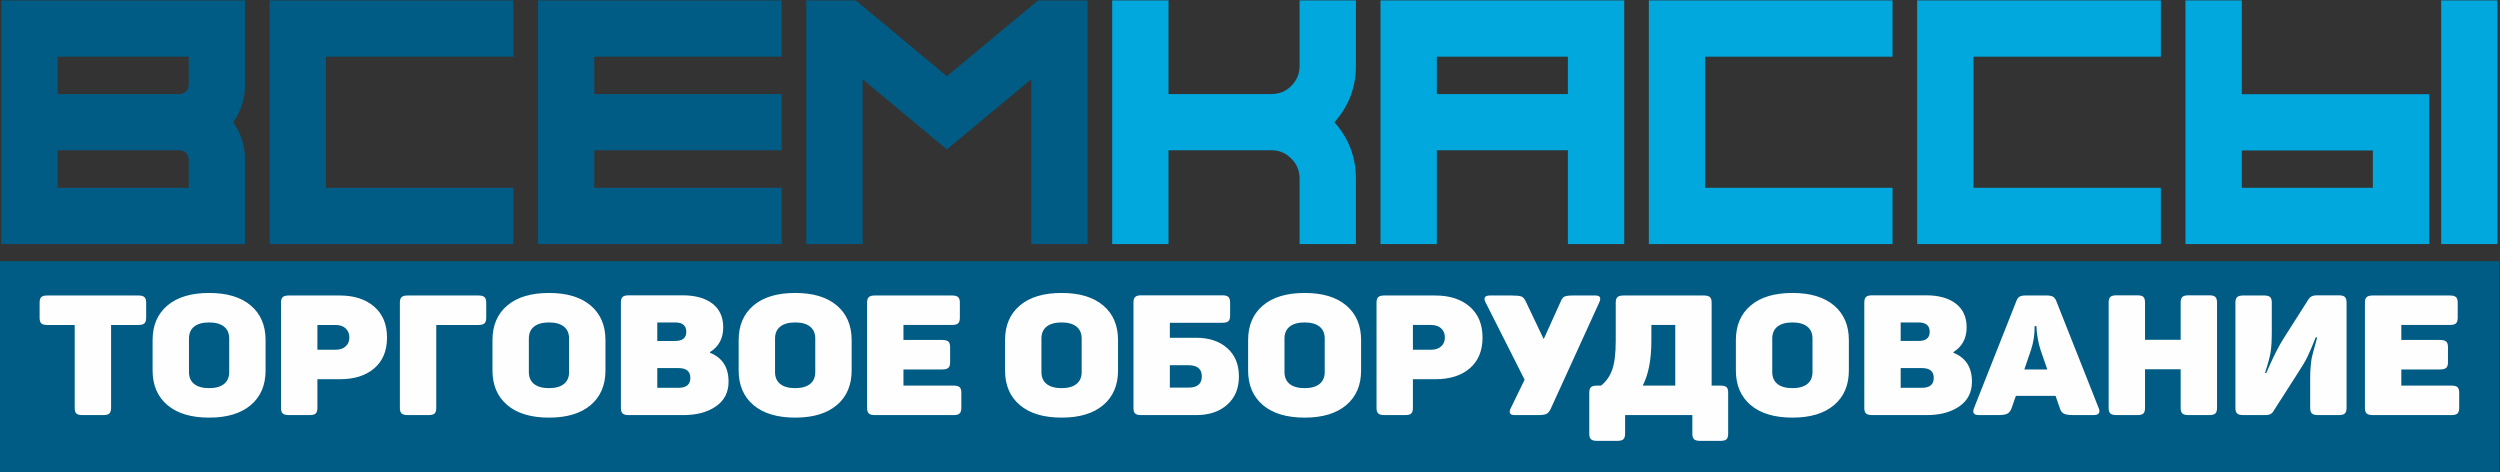
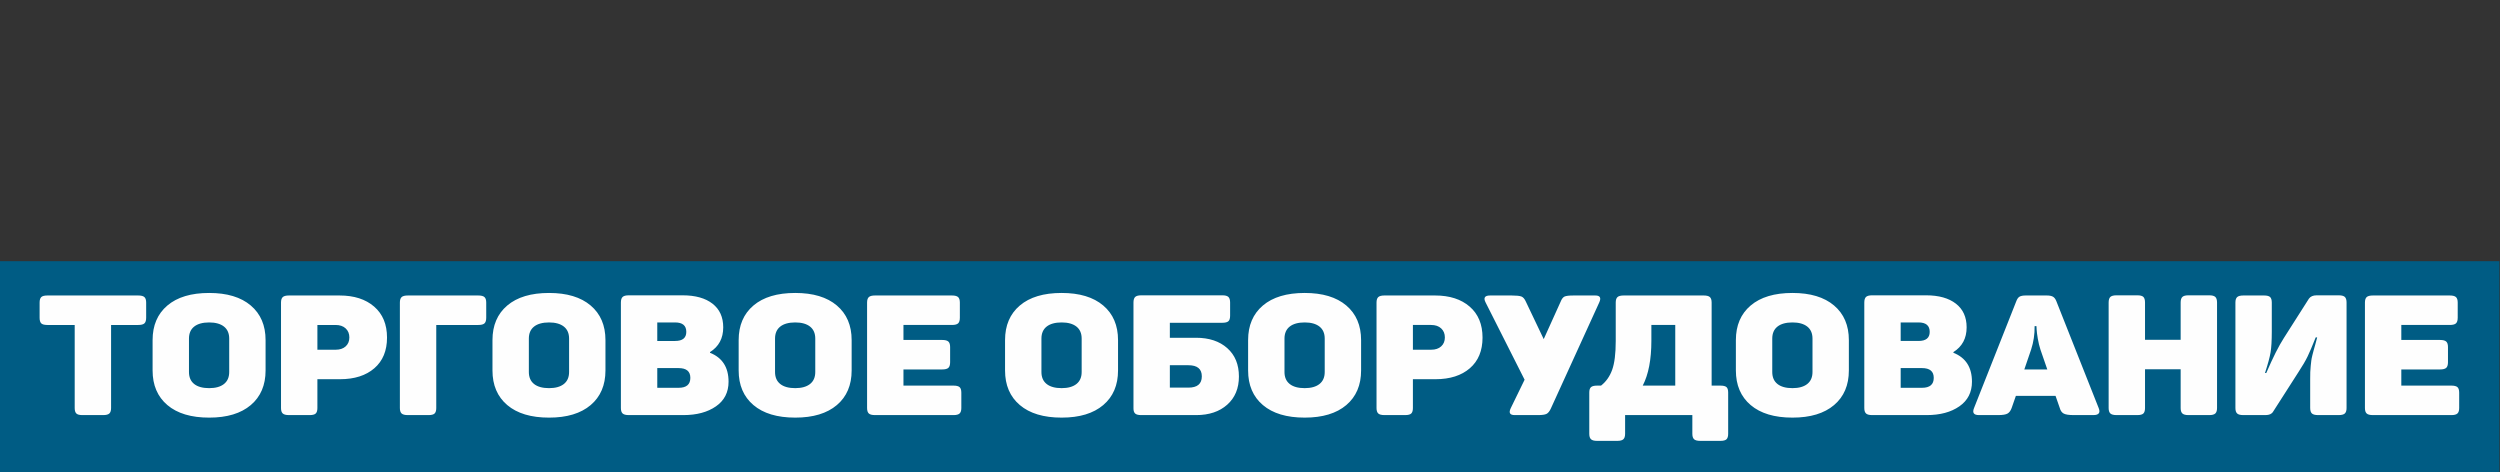
<svg xmlns="http://www.w3.org/2000/svg" xml:space="preserve" width="227.303mm" height="42.937mm" version="1.1" style="shape-rendering:geometricPrecision; text-rendering:geometricPrecision; image-rendering:optimizeQuality; fill-rule:evenodd; clip-rule:evenodd" viewBox="0 0 22730.3 4293.7">
  <rect x="0" y="0" width="22730.3" height="4293.7" fill="#333333" stroke="none" />
  <defs>
    <style type="text/css">
   
    .fil2 {fill:#005C84}
    .fil3 {fill:#FEFEFE;fill-rule:nonzero}
    .fil0 {fill:#005C84;fill-rule:nonzero}
    .fil1 {fill:#00A8DD;fill-rule:nonzero}
   
  </style>
  </defs>
  <g id="Слой_x0020_1">
    <g id="_2132846585952">
      <g>
-         <path class="fil0" d="M1715.87 770.26l0 -254.98 -1191.68 0 0 339.81 1106.92 0c22.41,0 42.65,-8.22 60.72,-24.11 15.82,-16.99 24.04,-37.77 24.04,-60.72zm0 937.24l0 -254.44c0,-22.41 -8.22,-43.19 -24.04,-61.26 -16.99,-16.98 -37.23,-25.75 -60.72,-25.75l-1106.92 0 0 341.45 1191.68 0zm512.12 -1703.8l0 766.56c0,125.86 -35.59,239.62 -107.25,341.44 71.66,101.2 107.25,214.96 107.25,341.36l0 766.02 -2215.92 0 0 -2215.38 2215.92 0zm223.73 0l2215.92 0 0 511.58 -1703.8 0 0 1192.22 1703.8 0 0 511.58 -2215.92 0 0 -2215.38zm2439.64 0l2215.92 0 0 511.58 -1703.8 0 0 339.81 1703.8 0 0 510.96 -1703.8 0 0 341.45 1703.8 0 0 511.58 -2215.92 0 0 -2215.38zm4546.69 0l450.32 0 0 2215.38 -512.13 0 0 -1498.61 -767.1 637.99 -766.01 -637.99 0 1498.61 -512.12 0 0 -2215.38 450.31 0 827.82 689.4 828.91 -689.4z" />
-         <path class="fil1" d="M12328.01 3.7l0 596.42c0,194.18 -65.14,364.94 -195.34,511.58 130.2,146.02 195.34,316.78 195.34,511.04l0 596.34 -512.12 0 0 -596.34c0,-70.65 -25.13,-130.83 -75.53,-181.15 -49.79,-50.33 -109.97,-75.54 -178.9,-75.54l-937.24 0 0 853.03 -512.13 0 0 -2215.38 512.13 0 0 851.39 937.24 0c70.02,0 130.27,-24.66 178.9,-73.9 50.4,-50.33 75.53,-110.5 75.53,-181.07l0 -596.42 512.12 0zm223.73 0l2215.92 0 0 2215.38 -512.13 0 0 -853.03 -1191.67 0 0 853.03 -512.12 0 0 -2215.38zm512.12 511.58l0 339.81 1191.67 0 0 -339.81 -1191.67 0zm1927.52 -511.58l2215.92 0 0 511.58 -1703.79 0 0 1192.22 1703.79 0 0 511.58 -2215.92 0 0 -2215.38zm2439.65 0l2215.92 0 0 511.58 -1703.8 0 0 1192.22 1703.8 0 0 511.58 -2215.92 0 0 -2215.38zm5276.02 2215.38l0 -2215.38 -511.58 0 0 2215.38 511.58 0zm-1132.58 -511.58l0 -339.74 -1191.67 0 0 339.74 1191.67 0zm-1703.8 -1703.8l512.13 0 0 853.02 1703.79 0 0 1362.36 -2215.92 0 0 -2215.38z" />
-       </g>
+         </g>
      <rect class="fil2" x="-5.59" y="2374.72" width="22730.29" height="1922.64" />
      <path class="fil3" d="M1257.11 2686.62c26.72,0 45.38,4.85 55.95,14.55 10.58,9.69 15.87,26.26 15.87,49.78l0 137.85c0,24.5 -5.29,41.61 -15.87,51.31 -10.57,9.69 -29.23,14.54 -55.95,14.54l-247.2 0 0 755.1c0,23.48 -5.33,40.09 -15.9,49.79 -10.58,9.69 -29.2,14.54 -55.96,14.54l-188.72 0c-26.76,0 -45.11,-4.85 -55.13,-14.54 -10.02,-9.7 -15.03,-26.31 -15.03,-49.79l0 -755.1 -248.9 0c-26.72,0 -45.1,-4.85 -55.13,-14.54 -10.02,-9.7 -15.03,-26.81 -15.03,-51.31l0 -137.85c0,-23.52 5.01,-40.09 15.03,-49.78 10.03,-9.7 28.41,-14.55 55.13,-14.55l826.84 0zm130.29 405.88c0,-133.76 44.83,-238.69 134.48,-314.78 89.65,-76.05 216.31,-114.07 380.02,-114.07 162.57,0 288.68,38.02 378.32,114.07 89.65,76.09 134.48,181.02 134.48,314.78l0 275.7c0,133.76 -44.83,238.69 -134.48,314.74 -89.64,76.09 -215.75,114.12 -378.32,114.12 -163.71,0 -290.37,-38.03 -380.02,-114.12 -89.65,-76.05 -134.48,-180.98 -134.48,-314.74l0 -275.7zm696.56 -13.78c0,-48.02 -15.86,-84.52 -47.63,-109.52 -31.72,-25.01 -76.55,-37.52 -134.43,-37.52 -59.03,0 -104.41,12.51 -136.17,37.52 -31.73,25 -47.59,61.5 -47.59,109.52l0 303.27c0,47.97 15.86,84.48 47.59,109.52 31.76,25 77.14,37.52 136.17,37.52 57.88,0 102.71,-12.52 134.43,-37.52 31.77,-25.04 47.63,-61.55 47.63,-109.52l0 -303.27zm1003.89 -392.1c131.4,0 236.08,33.68 314.01,101.09 77.97,67.37 116.96,161.33 116.96,281.82 0,119.47 -38.44,212.38 -115.26,278.74 -76.86,66.39 -180.96,99.57 -312.35,99.57l-205.46 0 0 261.91c0,23.48 -5.01,40.09 -15.03,49.79 -10.03,9.69 -28.41,14.54 -55.13,14.54l-188.76 0c-26.72,0 -45.38,-4.85 -55.96,-14.54 -10.57,-9.7 -15.86,-26.31 -15.86,-49.79l0 -958.8c0,-23.52 5.29,-40.09 15.86,-49.78 10.58,-9.7 29.24,-14.55 55.96,-14.55l461.02 0zm-36.73 493.19c38.94,0 69.56,-10.21 91.86,-30.65 22.25,-20.41 33.42,-47.47 33.42,-81.19 0,-33.68 -11.17,-61 -33.42,-81.91 -22.3,-20.95 -52.92,-31.41 -91.86,-31.41l-165.37 0 0 225.16 165.37 0zm1297.86 -493.19c26.71,0 45.37,4.85 55.95,14.55 10.57,9.69 15.86,26.26 15.86,49.78l0 137.85c0,24.5 -5.29,41.61 -15.86,51.31 -10.58,9.69 -29.24,14.54 -55.95,14.54l-382.51 0 0 755.1c0,23.48 -5.01,40.09 -15.03,49.79 -10.03,9.69 -28.41,14.54 -55.13,14.54l-188.76 0c-26.72,0 -45.38,-4.85 -55.96,-14.54 -10.57,-9.7 -15.86,-26.31 -15.86,-49.79l0 -958.8c0,-23.52 5.29,-40.09 15.86,-49.78 10.58,-9.7 29.24,-14.55 55.96,-14.55l641.43 0zm128.59 405.88c0,-133.76 44.83,-238.69 134.48,-314.78 89.64,-76.05 216.31,-114.07 380.02,-114.07 162.57,0 288.67,38.02 378.32,114.07 89.65,76.09 134.48,181.02 134.48,314.78l0 275.7c0,133.76 -44.83,238.69 -134.48,314.74 -89.65,76.09 -215.75,114.12 -378.32,114.12 -163.71,0 -290.38,-38.03 -380.02,-114.12 -89.65,-76.05 -134.48,-180.98 -134.48,-314.74l0 -275.7zm696.56 -13.78c0,-48.02 -15.86,-84.52 -47.63,-109.52 -31.72,-25.01 -76.55,-37.52 -134.43,-37.52 -59.03,0 -104.41,12.51 -136.17,37.52 -31.73,25 -47.59,61.5 -47.59,109.52l0 303.27c0,47.97 15.86,84.48 47.59,109.52 31.76,25 77.14,37.52 136.17,37.52 57.88,0 102.71,-12.52 134.43,-37.52 31.77,-25.04 47.63,-61.55 47.63,-109.52l0 -303.27zm1032.3 -393.66c115.81,0 206.29,25.3 271.44,75.84 65.14,50.55 97.69,122.26 97.69,215.21 0,100.04 -40.09,175.11 -120.26,225.12l0 6.15c112.49,44.93 168.72,132.75 168.72,263.43 0,95.99 -38.16,170.52 -114.43,223.64 -76.27,53.08 -175.12,79.63 -296.49,79.63l-496.11 0c-26.71,0 -45.37,-4.85 -55.95,-14.54 -10.57,-9.7 -15.86,-26.31 -15.86,-49.79l0 -958.8c0,-24.53 5.29,-41.61 15.86,-51.34 10.58,-9.7 29.24,-14.55 55.95,-14.55l489.44 0zm33.38 332.37c0,-57.17 -33.97,-85.75 -101.88,-85.75l-162.01 0 0 168.46 162.01 0c67.91,0 101.88,-27.57 101.88,-82.71zm36.78 418.14c0,-59.19 -35.67,-88.82 -106.93,-88.82l-193.74 0 0 179.2 193.74 0c71.26,0 106.93,-30.1 106.93,-90.38zm439.29 -343.07c0,-133.76 44.82,-238.69 134.47,-314.78 89.65,-76.05 216.31,-114.07 380.02,-114.07 162.57,0 288.68,38.02 378.33,114.07 89.65,76.09 134.47,181.02 134.47,314.78l0 275.7c0,133.76 -44.82,238.69 -134.47,314.74 -89.65,76.09 -215.76,114.12 -378.33,114.12 -163.71,0 -290.37,-38.03 -380.02,-114.12 -89.65,-76.05 -134.47,-180.98 -134.47,-314.74l0 -275.7zm696.55 -13.78c0,-48.02 -15.86,-84.52 -47.62,-109.52 -31.73,-25.01 -76.55,-37.52 -134.44,-37.52 -59.03,0 -104.4,12.51 -136.17,37.52 -31.72,25 -47.58,61.5 -47.58,109.52l0 303.27c0,47.97 15.86,84.48 47.58,109.52 31.77,25 77.14,37.52 136.17,37.52 57.89,0 102.71,-12.52 134.44,-37.52 31.76,-25.04 47.62,-61.55 47.62,-109.52l0 -303.27zm1242.74 -392.1c26.75,0 45.42,4.85 55.99,14.55 10.58,9.69 15.86,26.26 15.86,49.78l0 137.85c0,24.5 -5.28,41.61 -15.86,51.31 -10.57,9.69 -29.24,14.54 -55.99,14.54l-440.95 0 0 136.3 352.44 0c26.72,0 45.38,4.88 55.96,14.58 10.57,9.69 15.86,26.26 15.86,49.75l0 137.85c0,24.53 -5.29,41.6 -15.86,51.34 -10.58,9.69 -29.24,14.54 -55.96,14.54l-352.44 0 0 147.04 455.98 0c25.65,0 43.72,4.6 54.3,13.79 10.57,9.19 15.86,26.01 15.86,50.54l0 139.37c0,23.48 -5.29,40.09 -15.86,49.79 -10.58,9.69 -28.65,14.54 -54.3,14.54l-714.9 0c-26.71,0 -45.38,-4.85 -55.95,-14.54 -10.58,-9.7 -15.86,-26.31 -15.86,-49.79l0 -958.8c0,-23.52 5.28,-40.09 15.86,-49.78 10.57,-9.7 29.24,-14.55 55.95,-14.55l699.87 0zm482.77 405.88c0,-133.76 44.82,-238.69 134.47,-314.78 89.65,-76.05 216.31,-114.07 380.03,-114.07 162.56,0 288.67,38.02 378.32,114.07 89.65,76.09 134.47,181.02 134.47,314.78l0 275.7c0,133.76 -44.82,238.69 -134.47,314.74 -89.65,76.09 -215.76,114.12 -378.32,114.12 -163.72,0 -290.38,-38.03 -380.03,-114.12 -89.65,-76.05 -134.47,-180.98 -134.47,-314.74l0 -275.7zm696.56 -13.78c0,-48.02 -15.87,-84.52 -47.63,-109.52 -31.72,-25.01 -76.55,-37.52 -134.43,-37.52 -59.03,0 -104.41,12.51 -136.17,37.52 -31.73,25 -47.59,61.5 -47.59,109.52l0 303.27c0,47.97 15.86,84.48 47.59,109.52 31.76,25 77.14,37.52 136.17,37.52 57.88,0 102.71,-12.52 134.43,-37.52 31.76,-25.04 47.63,-61.55 47.63,-109.52l0 -303.27zm1279.51 -393.66c25.6,0 43.72,4.85 54.29,14.55 10.58,9.73 15.86,26.81 15.86,51.34l0 119.47c0,24.5 -5.28,41.36 -15.86,50.55 -10.57,9.19 -28.69,13.78 -54.29,13.78l-477.72 0 0 136.3 238.84 0c118.06,0 212.44,31.4 283.15,94.21 70.71,62.78 106.06,148.81 106.06,258.08 0,107.21 -35.35,192.49 -106.06,255.77 -70.71,63.31 -165.09,94.97 -283.15,94.97l-499.43 0c-25.6,0 -43.72,-4.59 -54.29,-13.78 -10.58,-9.19 -15.86,-25 -15.86,-47.47l0 -961.88c0,-24.53 5.28,-41.61 15.86,-51.34 10.57,-9.7 29.24,-14.55 55.95,-14.55l736.65 0zm-187.07 736.73c0,-67.37 -40.69,-101.09 -121.97,-101.09l-168.68 0 0 203.73 168.68 0c81.28,0 121.97,-34.23 121.97,-102.64zm420.9 -329.29c0,-133.76 44.82,-238.69 134.47,-314.78 89.65,-76.05 216.31,-114.07 380.02,-114.07 162.57,0 288.68,38.02 378.33,114.07 89.65,76.09 134.47,181.02 134.47,314.78l0 275.7c0,133.76 -44.82,238.69 -134.47,314.74 -89.65,76.09 -215.76,114.12 -378.33,114.12 -163.71,0 -290.37,-38.03 -380.02,-114.12 -89.65,-76.05 -134.47,-180.98 -134.47,-314.74l0 -275.7zm696.55 -13.78c0,-48.02 -15.86,-84.52 -47.62,-109.52 -31.73,-25.01 -76.55,-37.52 -134.44,-37.52 -59.03,0 -104.41,12.51 -136.17,37.52 -31.72,25 -47.59,61.5 -47.59,109.52l0 303.27c0,47.97 15.87,84.48 47.59,109.52 31.76,25 77.14,37.52 136.17,37.52 57.89,0 102.71,-12.52 134.44,-37.52 31.76,-25.04 47.62,-61.55 47.62,-109.52l0 -303.27zm1003.9 -392.1c131.39,0 236.07,33.68 314,101.09 77.97,67.37 116.96,161.33 116.96,281.82 0,119.47 -38.43,212.38 -115.26,278.74 -76.86,66.39 -180.95,99.57 -312.35,99.57l-205.46 0 0 261.91c0,23.48 -5.01,40.09 -15.03,49.79 -10.02,9.69 -28.41,14.54 -55.13,14.54l-188.76 0c-26.72,0 -45.38,-4.85 -55.95,-14.54 -10.58,-9.7 -15.87,-26.31 -15.87,-49.79l0 -958.8c0,-23.52 5.29,-40.09 15.87,-49.78 10.57,-9.7 29.23,-14.55 55.95,-14.55l461.03 0zm-36.74 493.19c38.95,0 69.57,-10.21 91.86,-30.65 22.25,-20.41 33.42,-47.47 33.42,-81.19 0,-33.68 -11.17,-61 -33.42,-81.91 -22.29,-20.95 -52.91,-31.41 -91.86,-31.41l-165.37 0 0 225.16 165.37 0zm1493.3 -493.19c43.44,0 55.12,21.42 35.07,64.33l-440.94 966.47c-11.17,23.48 -23.95,38.79 -38.43,45.95 -14.48,7.13 -40.09,10.71 -76.83,10.71l-212.16 0c-44.55,0 -56.23,-21.45 -35.08,-64.33l125.28 -257.32 -354.1 -701.48c-22.3,-42.91 -8.92,-64.33 40.09,-64.33l197.09 0c42.3,0 71.54,3.04 87.68,9.19 16.18,6.11 29.79,21.93 40.96,47.47l162.01 340.03 153.69 -340.03c10.02,-25.54 22.26,-41.36 36.74,-47.47 14.48,-6.15 41.19,-9.19 80.18,-9.19l198.75 0zm985.54 0c26.72,0 45.38,4.85 55.96,14.55 10.57,9.69 15.86,26.26 15.86,49.78l0 755.1 80.18 0c26.75,0 45.1,4.6 55.12,13.79 10.02,9.19 15.03,25.51 15.03,48.99l0 375.27c0,23.48 -5.01,40.09 -15.03,49.78 -10.02,9.7 -28.37,14.55 -55.12,14.55l-183.72 0c-26.75,0 -45.38,-4.85 -55.95,-14.55 -10.58,-9.69 -15.9,-26.3 -15.9,-49.78l0 -170.02 -611.33 0 0 170.02c0,23.48 -5.29,40.09 -15.9,49.78 -10.58,9.7 -28.65,14.55 -54.26,14.55l-185.41 0c-25.61,0 -43.72,-4.85 -54.3,-14.55 -10.57,-9.69 -15.86,-26.3 -15.86,-49.78l0 -375.27c0,-23.48 5.29,-39.8 15.86,-48.99 10.58,-9.19 28.69,-13.79 54.3,-13.79l36.73 0c45.66,-35.74 79.36,-83.47 101.06,-143.2 21.7,-59.74 32.59,-147.3 32.59,-262.71l0 -349.19c0,-23.52 5.29,-40.09 15.86,-49.78 10.58,-9.7 29.24,-14.55 55.95,-14.55l728.28 0zm-476.06 412c0,170.52 -26.16,306.34 -78.48,407.43l295.66 0 0 -551.4 -217.18 0 0 143.97zm768.37 -6.12c0,-133.76 44.82,-238.69 134.47,-314.78 89.65,-76.05 216.31,-114.07 380.03,-114.07 162.56,0 288.67,38.02 378.32,114.07 89.65,76.09 134.47,181.02 134.47,314.78l0 275.7c0,133.76 -44.82,238.69 -134.47,314.74 -89.65,76.09 -215.76,114.12 -378.32,114.12 -163.72,0 -290.38,-38.03 -380.03,-114.12 -89.65,-76.05 -134.47,-180.98 -134.47,-314.74l0 -275.7zm696.56 -13.78c0,-48.02 -15.87,-84.52 -47.63,-109.52 -31.73,-25.01 -76.55,-37.52 -134.43,-37.52 -59.03,0 -104.41,12.51 -136.18,37.52 -31.72,25 -47.58,61.5 -47.58,109.52l0 303.27c0,47.97 15.86,84.48 47.58,109.52 31.77,25 77.15,37.52 136.18,37.52 57.88,0 102.7,-12.52 134.43,-37.52 31.76,-25.04 47.63,-61.55 47.63,-109.52l0 -303.27zm1032.3 -393.66c115.81,0 206.29,25.3 271.43,75.84 65.15,50.55 97.7,122.26 97.7,215.21 0,100.04 -40.09,175.11 -120.27,225.12l0 6.15c112.5,44.93 168.73,132.75 168.73,263.43 0,95.99 -38.16,170.52 -114.43,223.64 -76.27,53.08 -175.12,79.63 -296.49,79.63l-496.11 0c-26.71,0 -45.38,-4.85 -55.95,-14.54 -10.58,-9.7 -15.86,-26.31 -15.86,-49.79l0 -958.8c0,-24.53 5.28,-41.61 15.86,-51.34 10.57,-9.7 29.24,-14.55 55.95,-14.55l489.44 0zm33.38 332.37c0,-57.17 -33.97,-85.75 -101.88,-85.75l-162.01 0 0 168.46 162.01 0c67.91,0 101.88,-27.57 101.88,-82.71zm36.78 418.14c0,-59.19 -35.67,-88.82 -106.93,-88.82l-193.74 0 0 179.2 193.74 0c71.26,0 106.93,-30.1 106.93,-90.38zm1500 275.7c16.69,41.86 0.55,62.81 -48.45,62.81l-180.41 0c-42.3,0 -72.09,-4.59 -89.37,-13.78 -17.24,-9.19 -29.2,-26.05 -35.91,-50.55l-38.39 -110.28 -360.81 0 -38.43 110.28c-8.92,24.5 -21.42,41.36 -37.6,50.55 -16.14,9.19 -44.23,13.78 -84.32,13.78l-175.4 0c-46.79,0 -61.83,-20.95 -45.1,-62.81l384.17 -971.07c7.81,-21.41 17.83,-35.74 30.07,-42.87 12.27,-7.16 31.17,-10.71 56.82,-10.71l190.42 0c24.47,0 43.13,3.55 55.95,10.71 12.79,7.13 23.09,20.41 30.9,39.84l385.86 974.1zm-529.53 -531.46c-10.02,-30.65 -18.07,-63.83 -24.23,-99.57 -6.11,-35.75 -9.74,-63.83 -10.85,-84.23l-1.65 -30.65 -16.7 0c1.11,73.52 -9.47,144.51 -31.76,212.89l-61.79 180.76 208.81 0 -61.83 -179.2zm1535.08 -494.75c25.61,0 43.72,4.85 54.3,14.55 10.57,9.73 15.86,26.81 15.86,51.34l0 958.8c0,23.48 -5.29,40.09 -15.86,49.79 -10.58,9.69 -28.69,14.54 -54.3,14.54l-190.42 0c-25.61,0 -43.72,-4.85 -54.3,-14.54 -10.57,-9.7 -15.86,-26.31 -15.86,-49.79l0 -352.29 -324.03 0 0 352.29c0,23.48 -5.01,40.09 -15.03,49.79 -10.03,9.69 -28.41,14.54 -55.13,14.54l-188.76 0c-26.72,0 -45.38,-4.85 -55.96,-14.54 -10.57,-9.7 -15.86,-26.31 -15.86,-49.79l0 -958.8c0,-24.53 5.29,-41.61 15.86,-51.34 10.58,-9.7 29.24,-14.55 55.96,-14.55l188.76 0c26.72,0 45.1,4.85 55.13,14.55 10.02,9.73 15.03,26.81 15.03,51.34l0 338.48 324.03 0 0 -338.48c0,-24.53 5.29,-41.61 15.86,-51.34 10.58,-9.7 28.69,-14.55 54.3,-14.55l190.42 0zm1175.98 0c26.71,0 45.37,4.85 55.95,14.55 10.57,9.73 15.86,26.81 15.86,51.34l0 958.8c0,23.48 -5.29,40.09 -15.86,49.79 -10.58,9.69 -29.24,14.54 -55.95,14.54l-187.08 0c-26.75,0 -45.41,-4.85 -55.99,-14.54 -10.57,-9.7 -15.86,-26.81 -15.86,-51.31l0 -260.39c0,-24.5 0.28,-46.21 0.83,-65.09 0.55,-18.89 1.97,-38.03 4.18,-57.46 2.25,-19.39 3.91,-34.44 5.01,-45.15 1.11,-10.75 4.19,-26.56 9.2,-47.51 5.01,-20.91 8.91,-36 11.68,-45.19 2.8,-9.19 8.09,-28.08 15.9,-56.66 7.77,-28.58 13.34,-49.53 16.69,-62.81l-13.38 0c-31.17,78.66 -55.95,136.84 -74.34,174.61 -18.34,37.81 -45.93,84.77 -82.66,140.93l-230.52 359.93c-12.27,20.44 -35.07,30.64 -68.5,30.64l-202.1 0c-26.71,0 -45.38,-4.85 -55.95,-14.54 -10.58,-9.7 -15.86,-26.31 -15.86,-49.79l0 -958.8c0,-23.52 5.28,-40.09 15.86,-49.78 10.57,-9.7 29.24,-14.55 55.95,-14.55l188.77 0c26.71,0 45.1,4.85 55.12,14.55 10.02,9.69 15.03,26.26 15.03,49.78l0 261.88c0,82.71 -3.63,146.03 -10.89,189.95 -7.22,43.89 -24.18,106.7 -50.94,188.4l11.72 0c60.14,-139.92 113.56,-246.11 160.36,-318.61l227.16 -356.86c14.48,-20.44 37.84,-30.65 70.16,-30.65l200.45 0zm1010.56 1.56c26.75,0 45.42,4.85 55.99,14.55 10.58,9.69 15.86,26.26 15.86,49.78l0 137.85c0,24.5 -5.28,41.61 -15.86,51.31 -10.57,9.69 -29.24,14.54 -55.99,14.54l-440.95 0 0 136.3 352.44 0c26.72,0 45.38,4.88 55.96,14.58 10.57,9.69 15.86,26.26 15.86,49.75l0 137.85c0,24.53 -5.29,41.6 -15.86,51.34 -10.58,9.69 -29.24,14.54 -55.96,14.54l-352.44 0 0 147.04 455.98 0c25.65,0 43.72,4.6 54.3,13.79 10.57,9.19 15.86,26.01 15.86,50.54l0 139.37c0,23.48 -5.29,40.09 -15.86,49.79 -10.58,9.69 -28.65,14.54 -54.3,14.54l-714.9 0c-26.71,0 -45.38,-4.85 -55.95,-14.54 -10.58,-9.7 -15.86,-26.31 -15.86,-49.79l0 -958.8c0,-23.52 5.28,-40.09 15.86,-49.78 10.57,-9.7 29.24,-14.55 55.95,-14.55l699.87 0z" />
    </g>
  </g>
</svg>